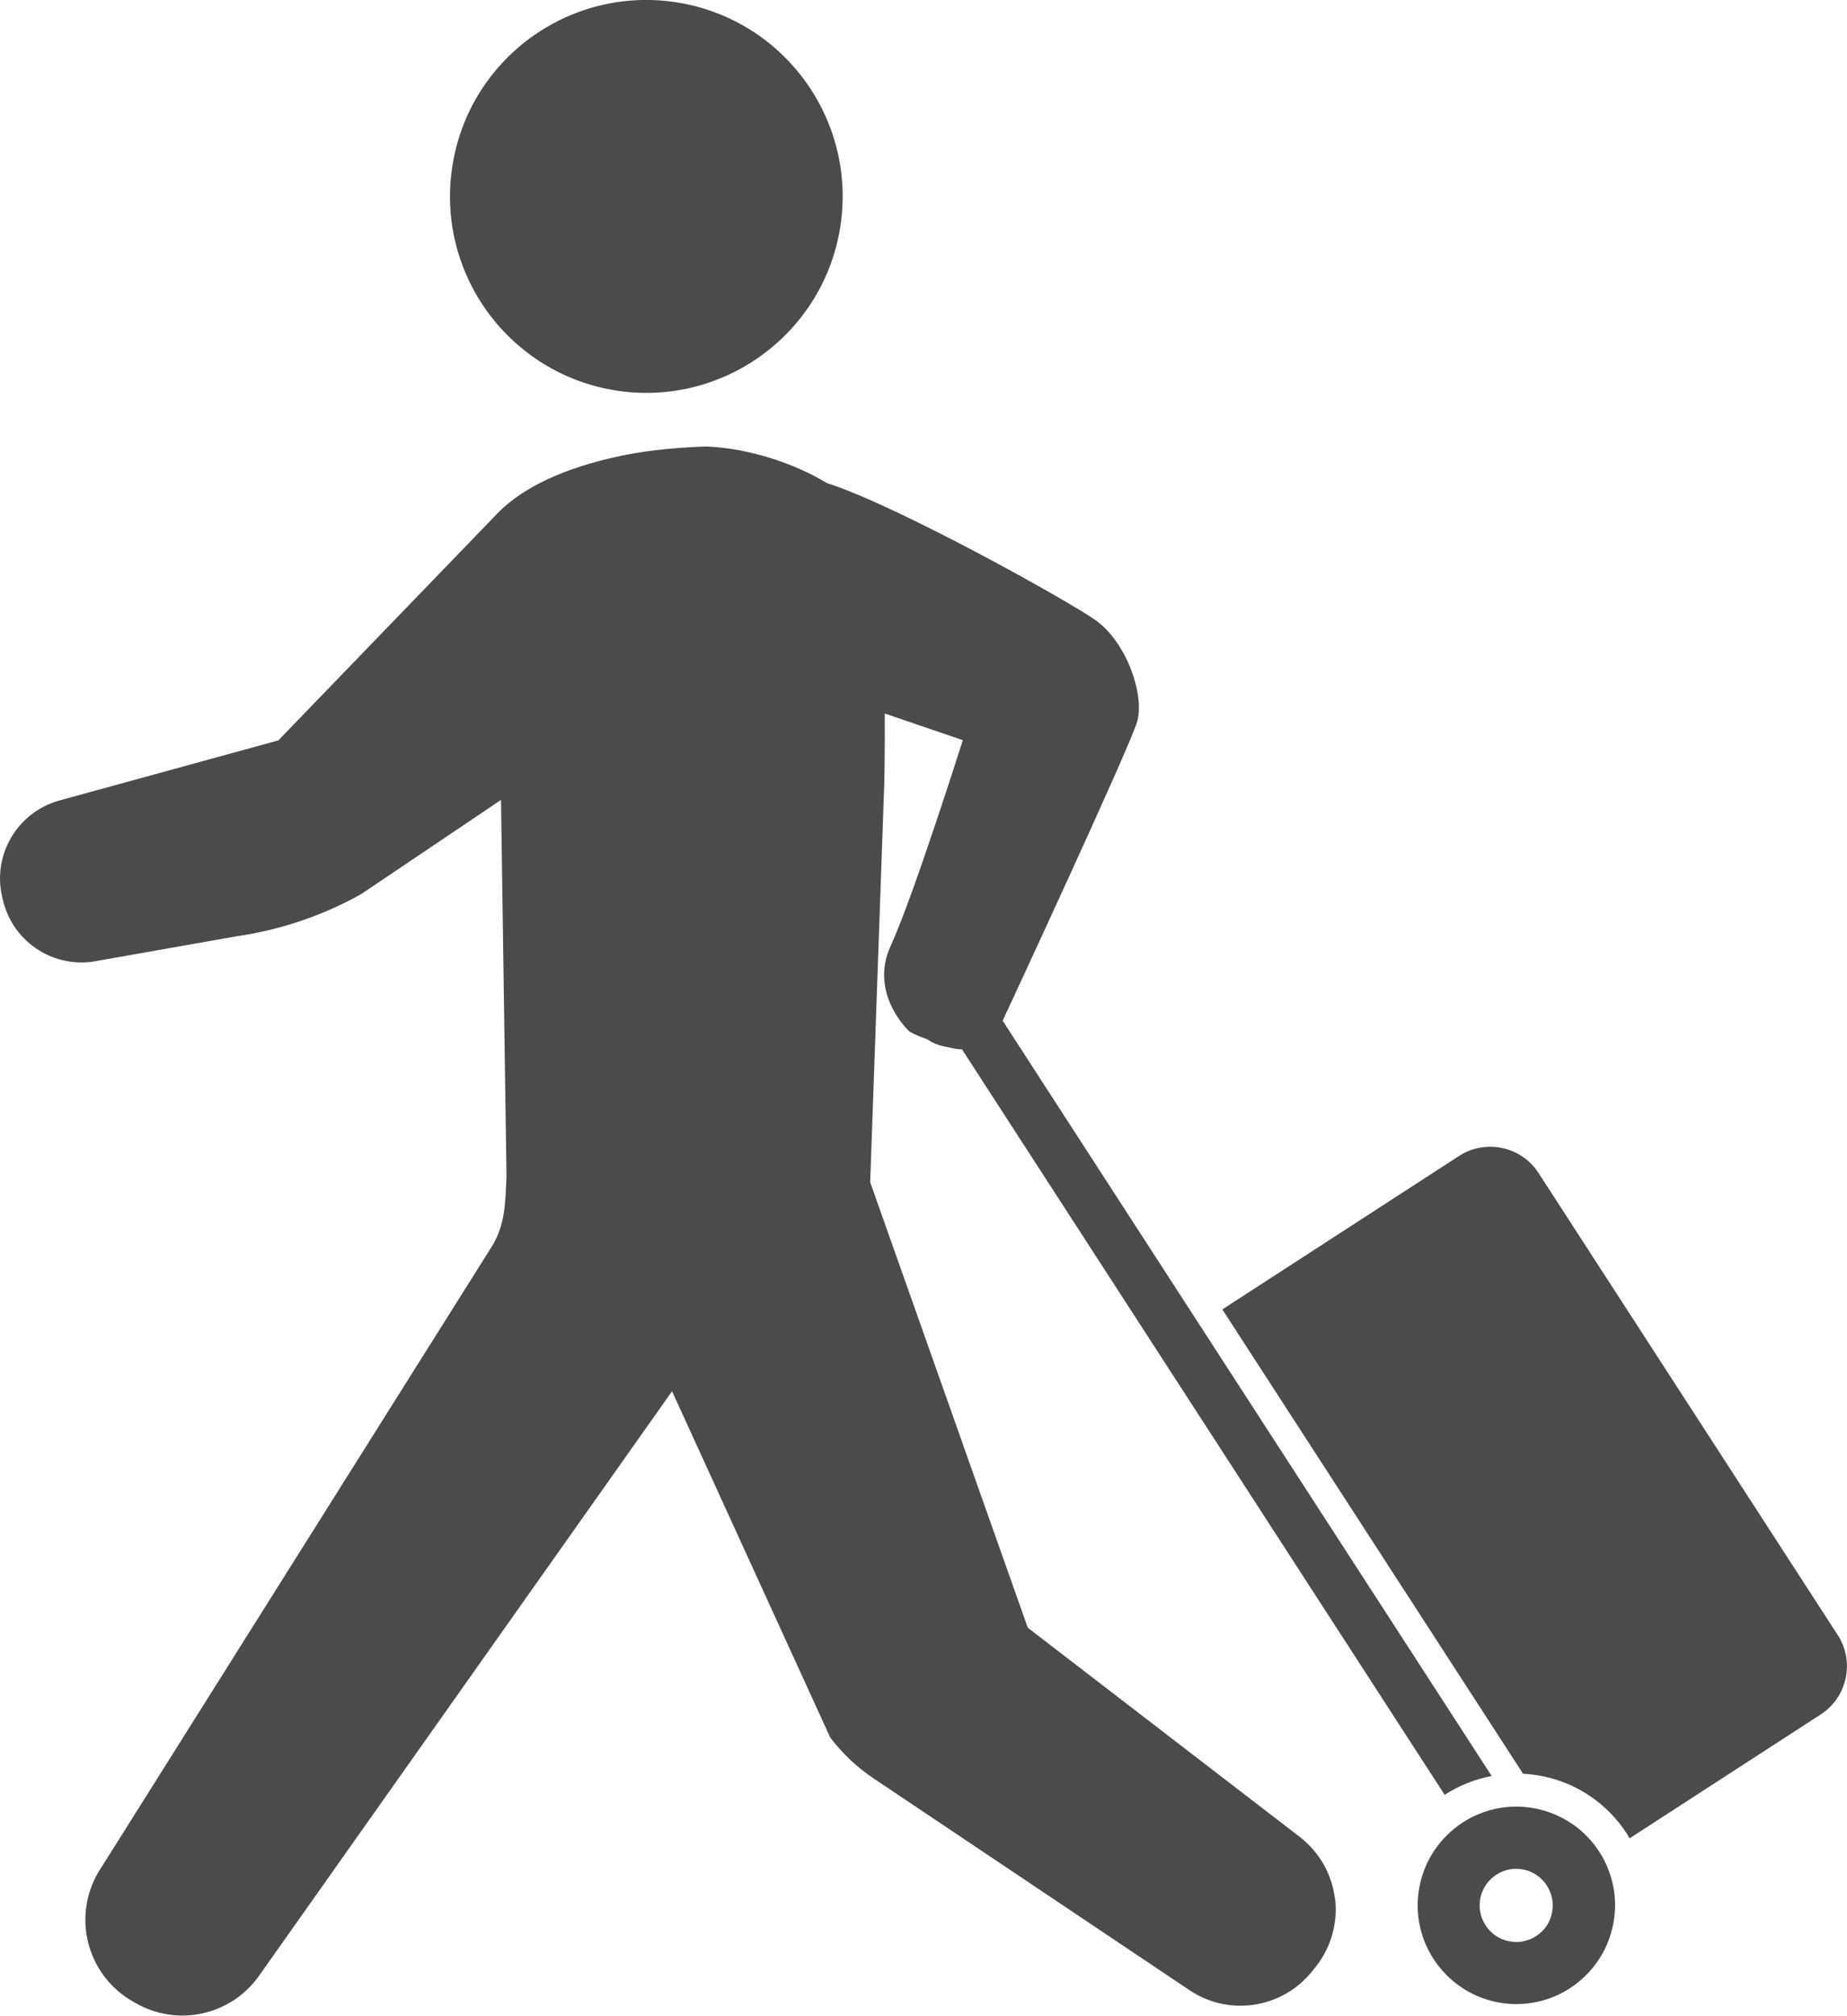
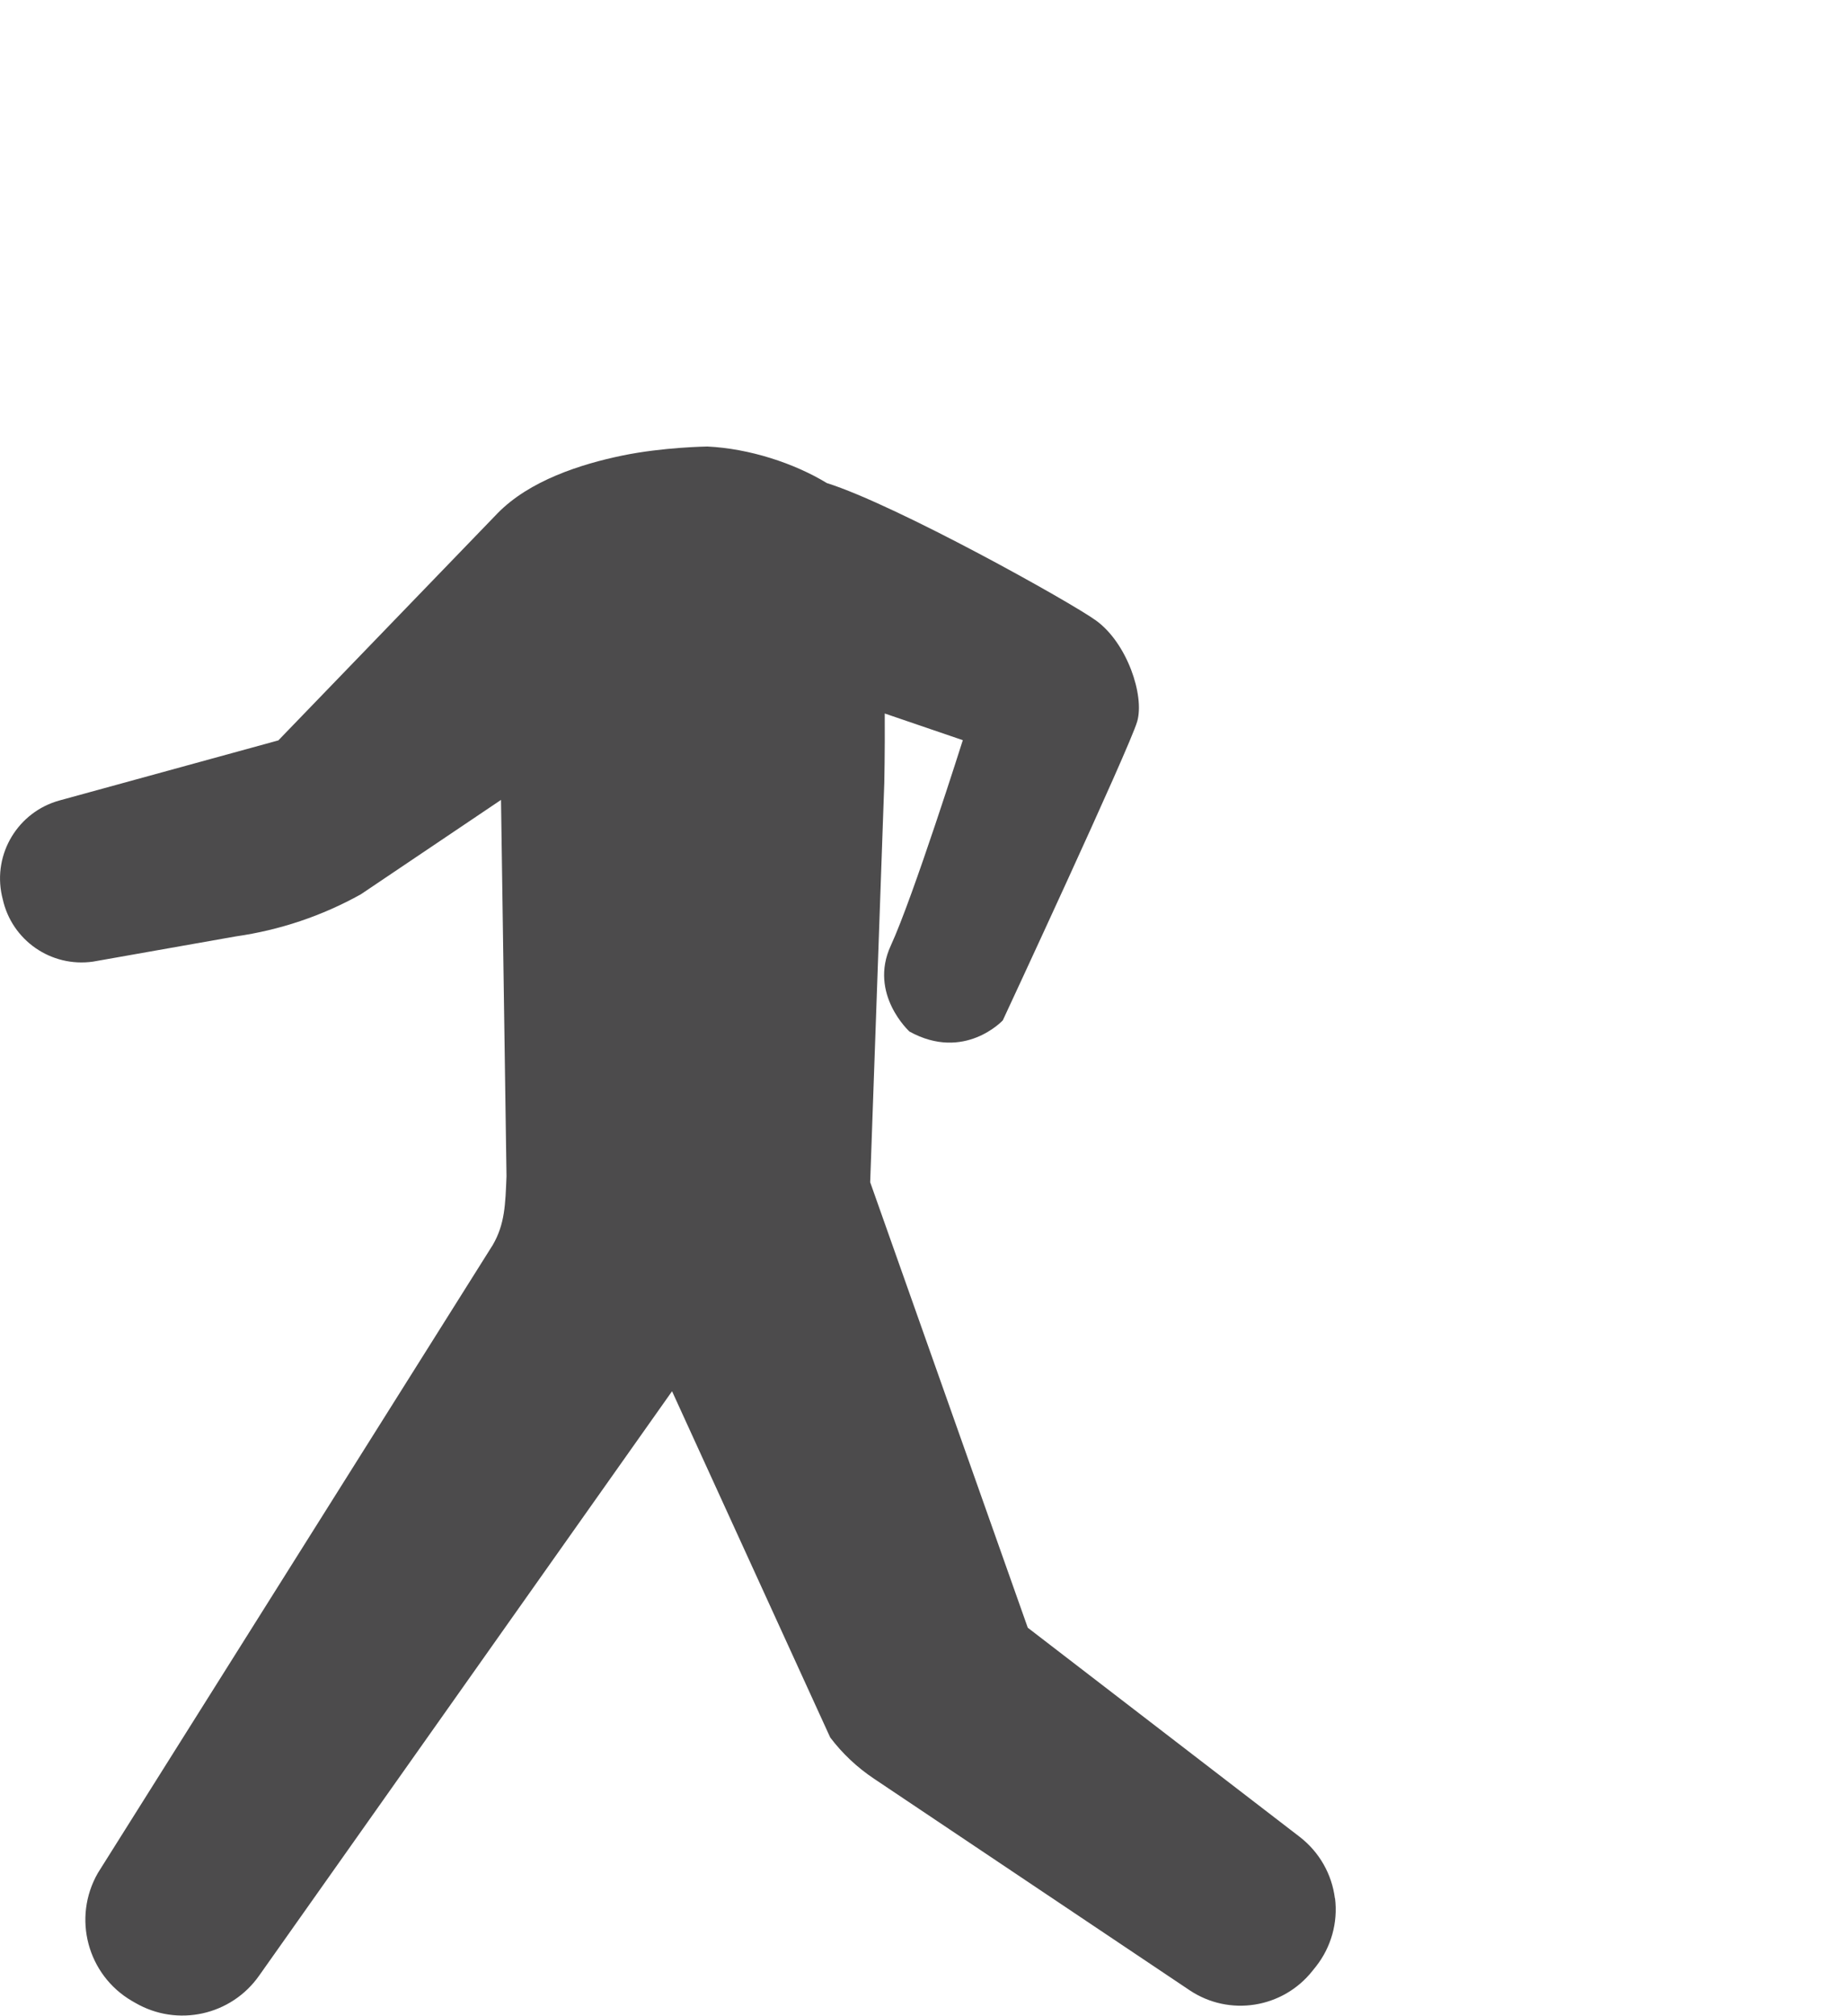
<svg xmlns="http://www.w3.org/2000/svg" id="_レイヤー_2" data-name="レイヤー 2" viewBox="0 0 164.9 179.86">
  <defs>
    <style>
      .cls-1 {
        fill: #4c4b4c;
      }
    </style>
  </defs>
  <g id="_レイヤー_1-2" data-name="レイヤー 1">
    <g>
-       <path class="cls-1" d="m55.05,34.85c9.56,1.46,18.51-5.11,19.98-14.67,1.46-9.57-5.11-18.51-14.68-19.98-9.57-1.46-18.51,5.11-19.97,14.67-1.47,9.57,5.11,18.51,14.67,19.98Z" />
      <g>
-         <path class="cls-1" d="m164.07,145.88l-26.71-41.22c-1.54-2.38-4.72-3.06-7.1-1.52l-21.13,13.69,26.85,41.43c2.14.11,4.21.79,5.99,2,1.31.89,2.41,2.01,3.27,3.34.09.14.17.28.25.42l17.06-11.05c2.38-1.54,3.06-4.72,1.52-7.1Z" />
-         <path class="cls-1" d="m140.32,162.71c-1.43-.97-3.09-1.48-4.78-1.52-1.69-.03-3.43.43-4.95,1.42-1.01.66-1.86,1.5-2.5,2.45-.97,1.42-1.48,3.09-1.52,4.78-.03,1.69.43,3.43,1.42,4.95.66,1.01,1.5,1.86,2.45,2.5,1.42.97,3.09,1.48,4.78,1.52,1.69.03,3.43-.43,4.95-1.42,1.01-.66,1.86-1.5,2.5-2.45.97-1.42,1.48-3.09,1.52-4.78.04-1.69-.43-3.43-1.42-4.96-.66-1.01-1.5-1.86-2.45-2.5Zm-1.94,8.57c-.25.58-.65,1.08-1.23,1.46-.38.25-.79.4-1.21.48-.62.11-1.27.03-1.85-.21-.58-.25-1.08-.65-1.46-1.23-.25-.39-.4-.79-.48-1.2-.11-.62-.03-1.27.21-1.85.25-.58.65-1.08,1.23-1.46.38-.25.79-.4,1.2-.48.62-.11,1.27-.03,1.85.21.58.25,1.08.65,1.46,1.23.25.39.4.79.48,1.21.11.62.03,1.27-.21,1.85Z" />
-         <path class="cls-1" d="m133.17,158.45l-43.66-67.39c.05-.15.09-.3.13-.45l.2-.93c.44-2.06-.87-4.08-2.93-4.52l-.93-.2c-2.06-.44-4.08.87-4.52,2.93l-.2.93c-.44,2.06.87,4.08,2.93,4.52l.93.2c.26.06.51.08.77.09l43.09,66.51c1.29-.84,2.71-1.4,4.2-1.68Z" />
-       </g>
+         </g>
      <path class="cls-1" d="m119.18,169.38c-.27-2.17-1.4-4.14-3.13-5.48l-24.29-18.67-14.07-39.75,1.26-35.63s.06-2.65.04-6.19l6.97,2.38s-4.43,14-6.43,18.33c-2,4.33,1.67,7.67,1.67,7.67,4.9,2.7,8.33-1,8.33-1,0,0,11.33-24.33,12-26.67.67-2.33-.91-7-3.67-9-2.24-1.63-17.82-10.31-24.04-12.27-2.91-1.77-6.91-3.08-10.66-3.26,0,0-3.95.05-7.62.81-3.67.76-8.27,2.22-11.13,5.16l-19.56,20.25-19.54,5.36c-3.7,1.02-5.96,4.75-5.14,8.5l.07.29c.81,3.69,4.32,6.12,8.06,5.59l12.74-2.25c3.93-.56,7.72-1.83,11.18-3.76l12.51-8.42.49,33.57c-.1,2.54-.15,4.28-1.22,6.13l-35.26,56.04c-2.3,4-.94,9.1,3.04,11.42l.28.16c3.77,2.2,8.59,1.14,11.09-2.44l36.85-52.12,14.12,30.89c1.09,1.44,2.41,2.68,3.91,3.68l28.17,18.87c3.55,2.38,8.33,1.62,10.98-1.73l.32-.4c1.35-1.72,1.96-3.91,1.69-6.08Z" />
    </g>
  </g>
</svg>